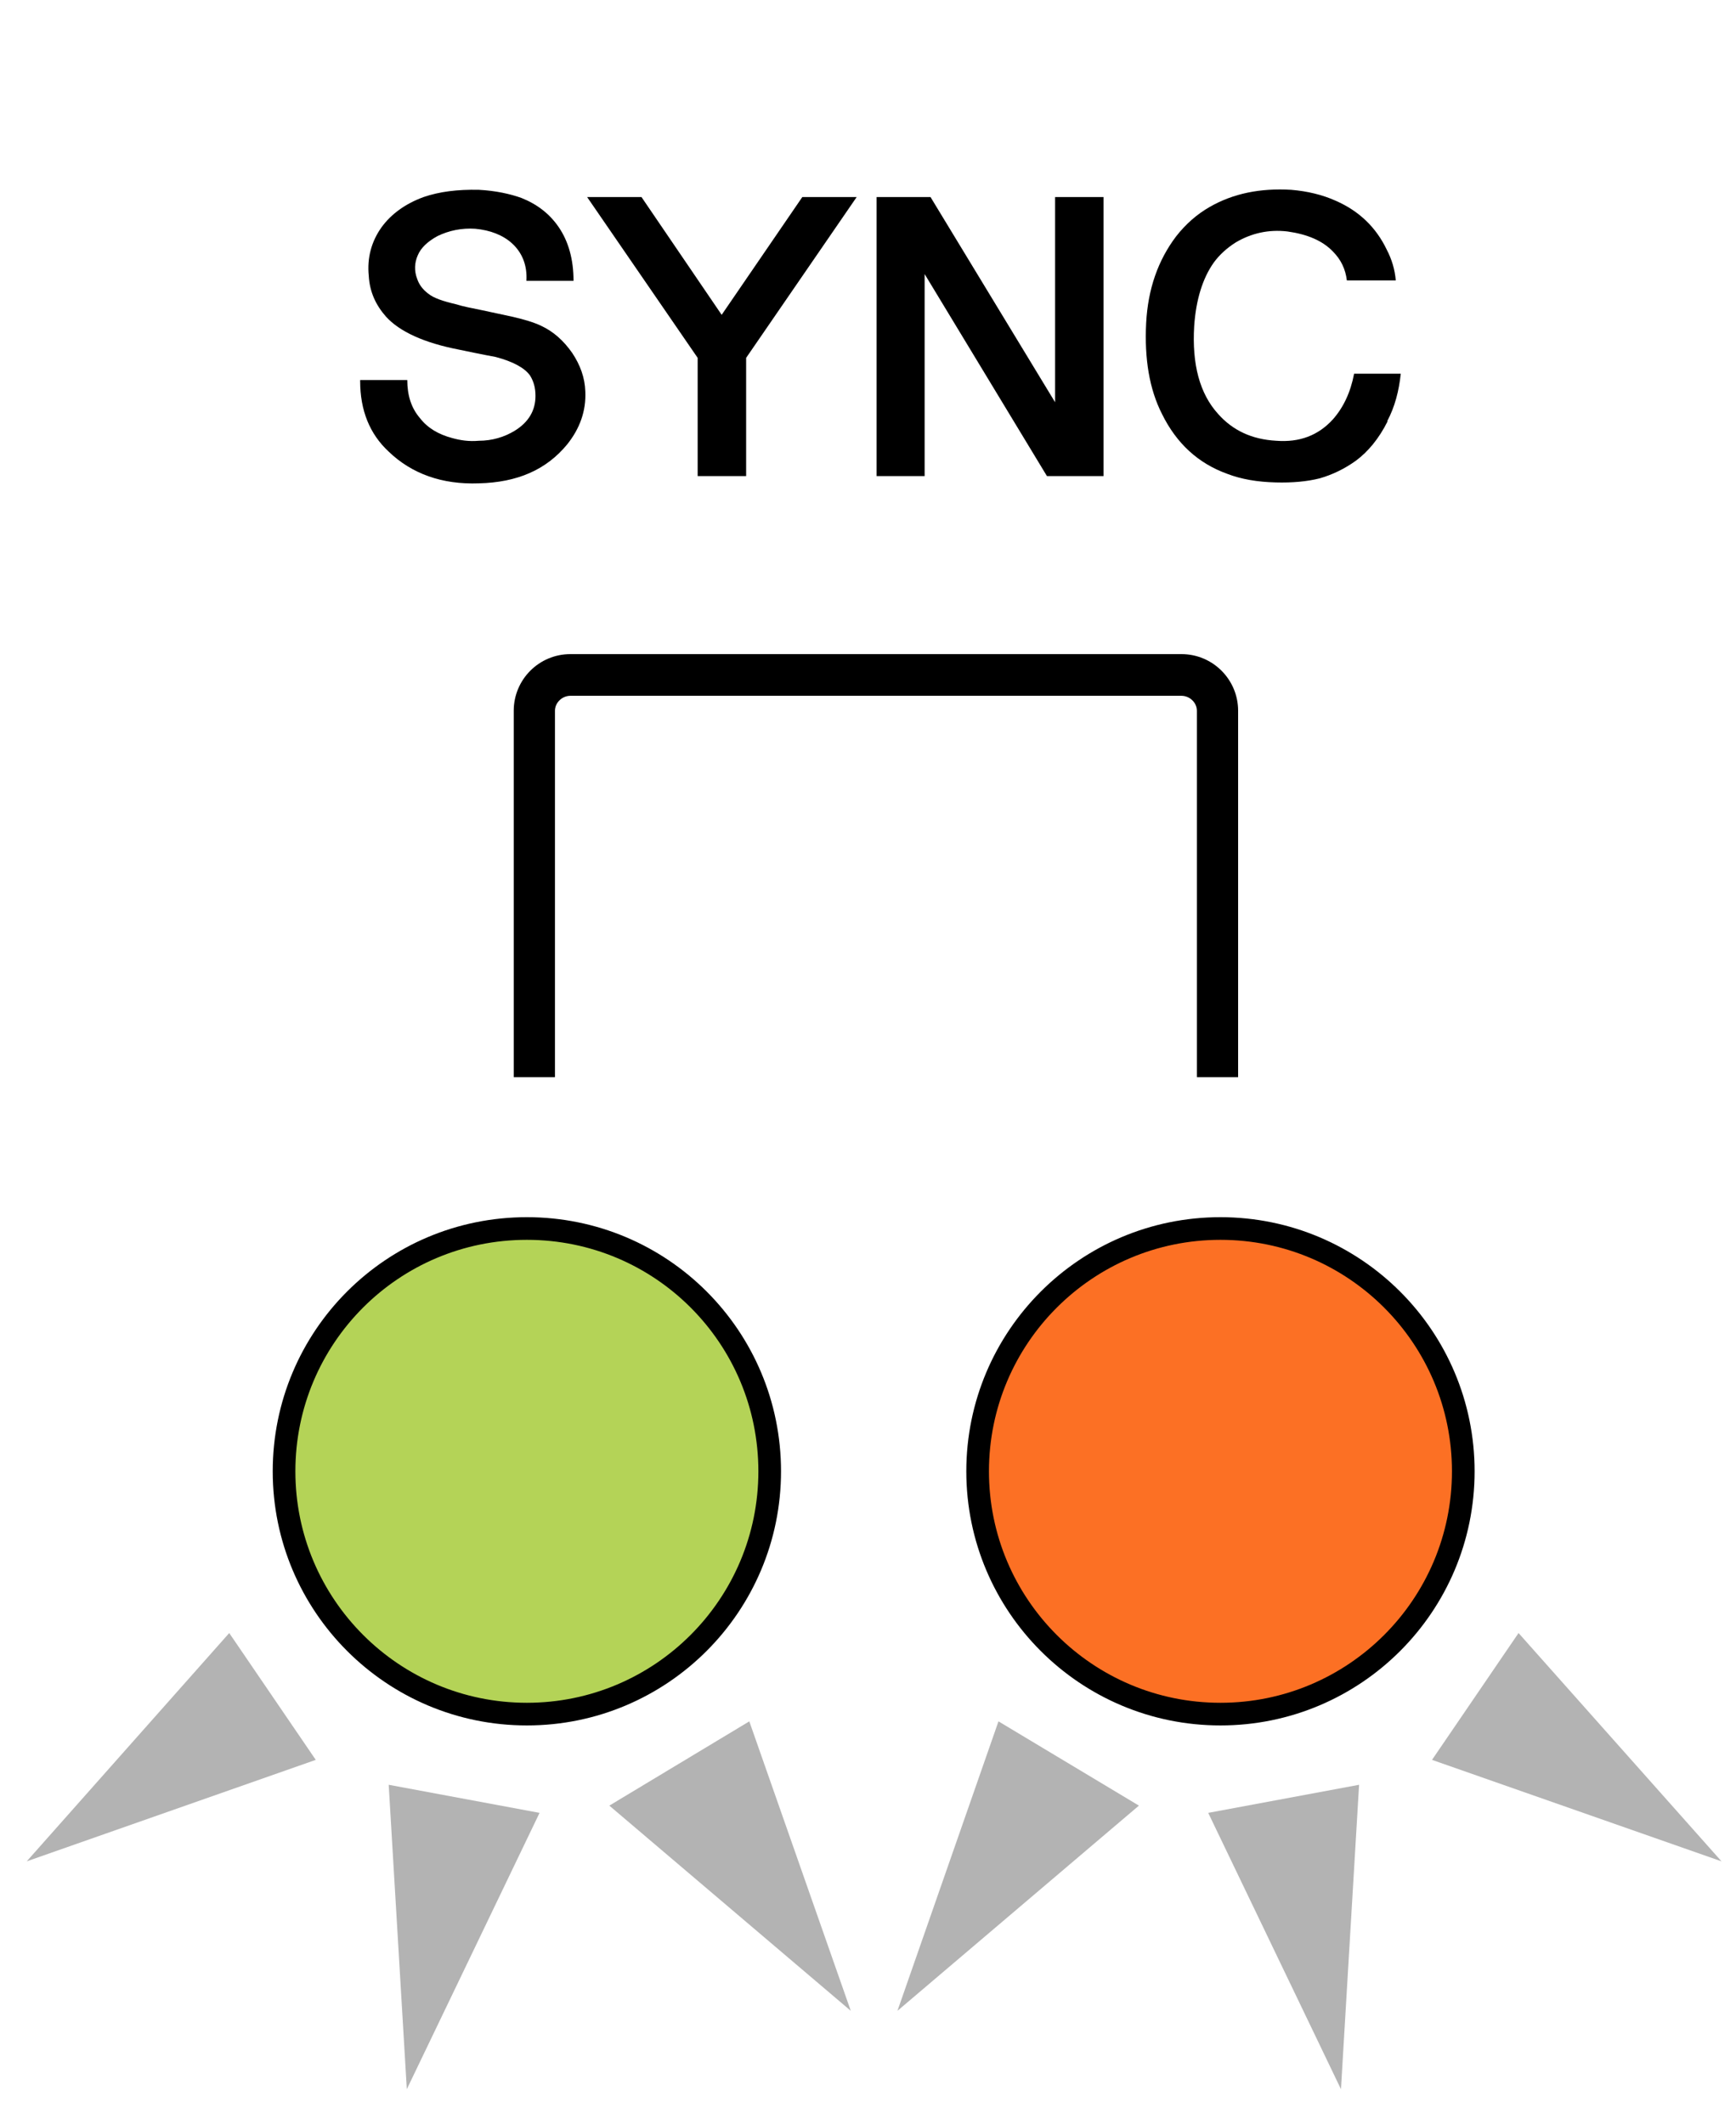
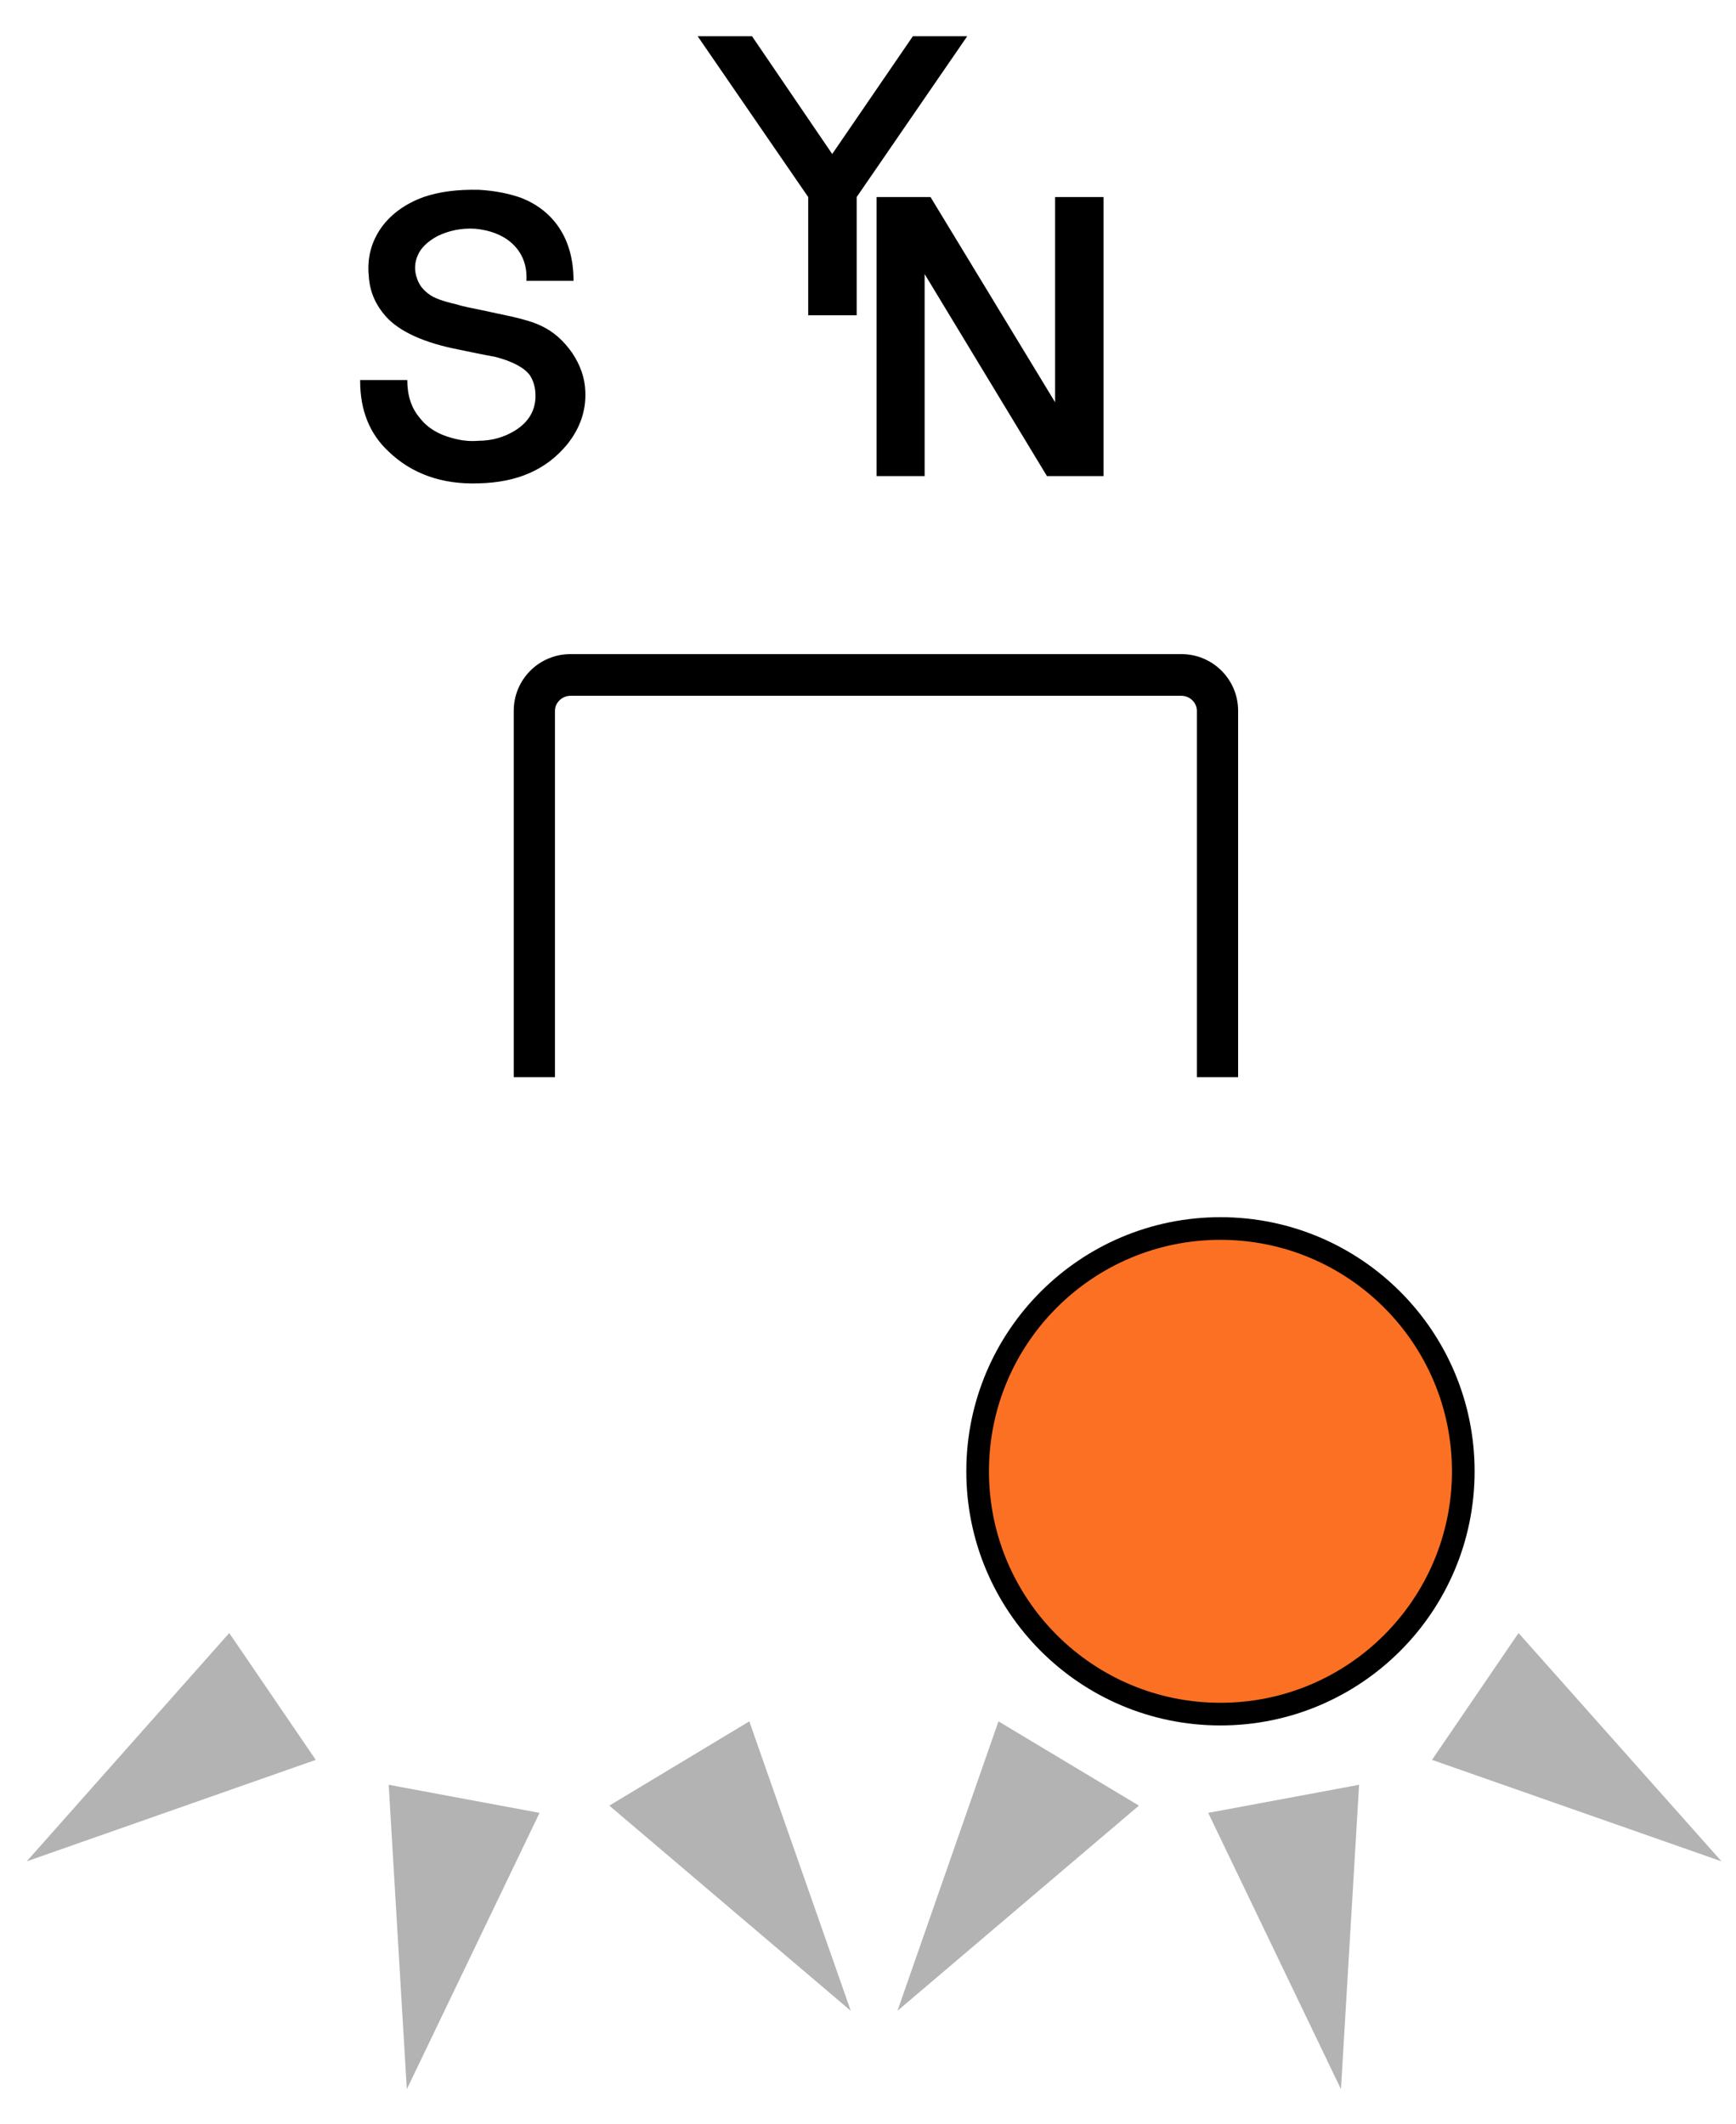
<svg xmlns="http://www.w3.org/2000/svg" viewBox="0 0 38.32 46.89">
  <defs>
    <style>.cls-1{fill:#fc7024;}.cls-1,.cls-2{stroke:#000;stroke-linecap:round;stroke-linejoin:round;stroke-width:.5px;}.cls-3,.cls-4,.cls-5{stroke-width:0px;}.cls-2{fill:#b4d357;}.cls-4{fill:none;}.cls-5{fill:#b3b3b3;}</style>
  </defs>
  <g id="_ライトグレー印刷_0906改">
    <path class="cls-3" d="M7.95,8.39h1.04c0,.34.09.62.28.84.17.22.41.36.71.44.18.05.37.08.59.06.29,0,.56-.08.79-.22.31-.19.46-.45.46-.77,0-.18-.04-.32-.12-.45-.12-.17-.38-.31-.76-.41,0,0-.28-.05-.8-.16-.78-.15-1.32-.4-1.62-.73-.22-.25-.36-.54-.38-.9-.04-.4.06-.76.28-1.07.21-.29.52-.52.93-.67.35-.12.75-.17,1.22-.16.37.02.69.09.94.18.35.14.62.35.82.64.22.32.33.72.33,1.19h-1.04c.02-.34-.09-.62-.32-.83-.2-.18-.48-.29-.81-.32-.3-.02-.58.04-.83.16-.22.12-.37.26-.44.43-.07.16-.08.34-.01.52.04.12.12.23.24.32.12.1.33.17.63.24.12.04.32.08.57.13.22.05.43.09.65.14.26.06.47.12.64.2.28.13.5.33.69.6.18.27.28.55.29.85.02.43-.12.82-.4,1.17-.46.56-1.1.84-1.95.86-.81.03-1.48-.21-1.99-.7-.42-.39-.63-.91-.63-1.56Z" />
-     <path class="cls-3" d="M18.91,4.35l-2.44,3.55v2.61h-1.07v-2.61l-2.44-3.55h1.2l1.77,2.6,1.78-2.6h1.2Z" />
+     <path class="cls-3" d="M18.91,4.35v2.61h-1.07v-2.61l-2.44-3.55h1.2l1.77,2.6,1.78-2.6h1.2Z" />
    <path class="cls-3" d="M19.35,10.51v-6.16h1.19l2.75,4.53v-4.53h1.07v6.16h-1.25l-2.7-4.46v4.46h-1.07Z" />
-     <path class="cls-3" d="M30.63,9.3c-.19.38-.43.67-.7.87-.25.18-.52.31-.8.39-.28.07-.6.1-.97.09-.4-.01-.76-.07-1.07-.19-.64-.23-1.12-.67-1.44-1.32-.28-.55-.39-1.22-.35-2.01.04-.75.26-1.38.66-1.91.21-.27.46-.49.74-.65.52-.3,1.12-.42,1.8-.38.36.03.69.11.98.24.53.23.9.6,1.13,1.08.11.21.18.44.2.68h-1.08c-.03-.25-.13-.46-.31-.64-.23-.24-.57-.38-1-.44-.42-.05-.8.04-1.14.24-.19.12-.36.27-.49.45-.24.34-.39.81-.43,1.4-.05.84.12,1.49.53,1.94.32.36.74.56,1.28.59.52.04.93-.12,1.25-.47.23-.26.39-.59.47-1.01h1.03c-.04.38-.13.73-.3,1.05Z" />
    <path class="cls-3" d="M12.59,14.44c-.69,0-1.25.56-1.25,1.25v8.09h.91v-8.09c0-.18.16-.33.34-.33h13.49c.18,0,.34.15.34.33v8.09h.91v-8.09c0-.69-.56-1.25-1.25-1.25h-13.49Z" />
-     <rect class="cls-4" x="-14.68" y="14.44" width="68.03" height="9.35" />
  </g>
  <g id="_最新設計図110909">
    <polygon class="cls-5" points="8.98 46.12 11.91 40.02 8.58 39.4 8.98 46.12" />
    <polygon class="cls-5" points=".59 41.09 6.97 38.85 5.06 36.05 .59 41.09" />
    <polygon class="cls-5" points="18.78 44.39 16.54 38 13.45 39.86 18.78 44.39" />
    <path class="cls-1" d="M32.3,32.48c0-2.96-2.4-5.36-5.36-5.36s-5.36,2.4-5.36,5.36,2.4,5.36,5.36,5.36,5.36-2.4,5.36-5.36Z" />
-     <path class="cls-2" d="M16.99,32.48c0-2.96-2.39-5.36-5.36-5.36s-5.36,2.4-5.36,5.36,2.4,5.36,5.36,5.36,5.36-2.4,5.36-5.36Z" />
    <polygon class="cls-5" points="29.6 46.12 26.67 40.02 30 39.4 29.6 46.12" />
    <polygon class="cls-5" points="38 41.09 31.61 38.85 33.52 36.05 38 41.09" />
    <polygon class="cls-5" points="19.81 44.39 22.04 38 25.14 39.86 19.81 44.39" />
  </g>
</svg>